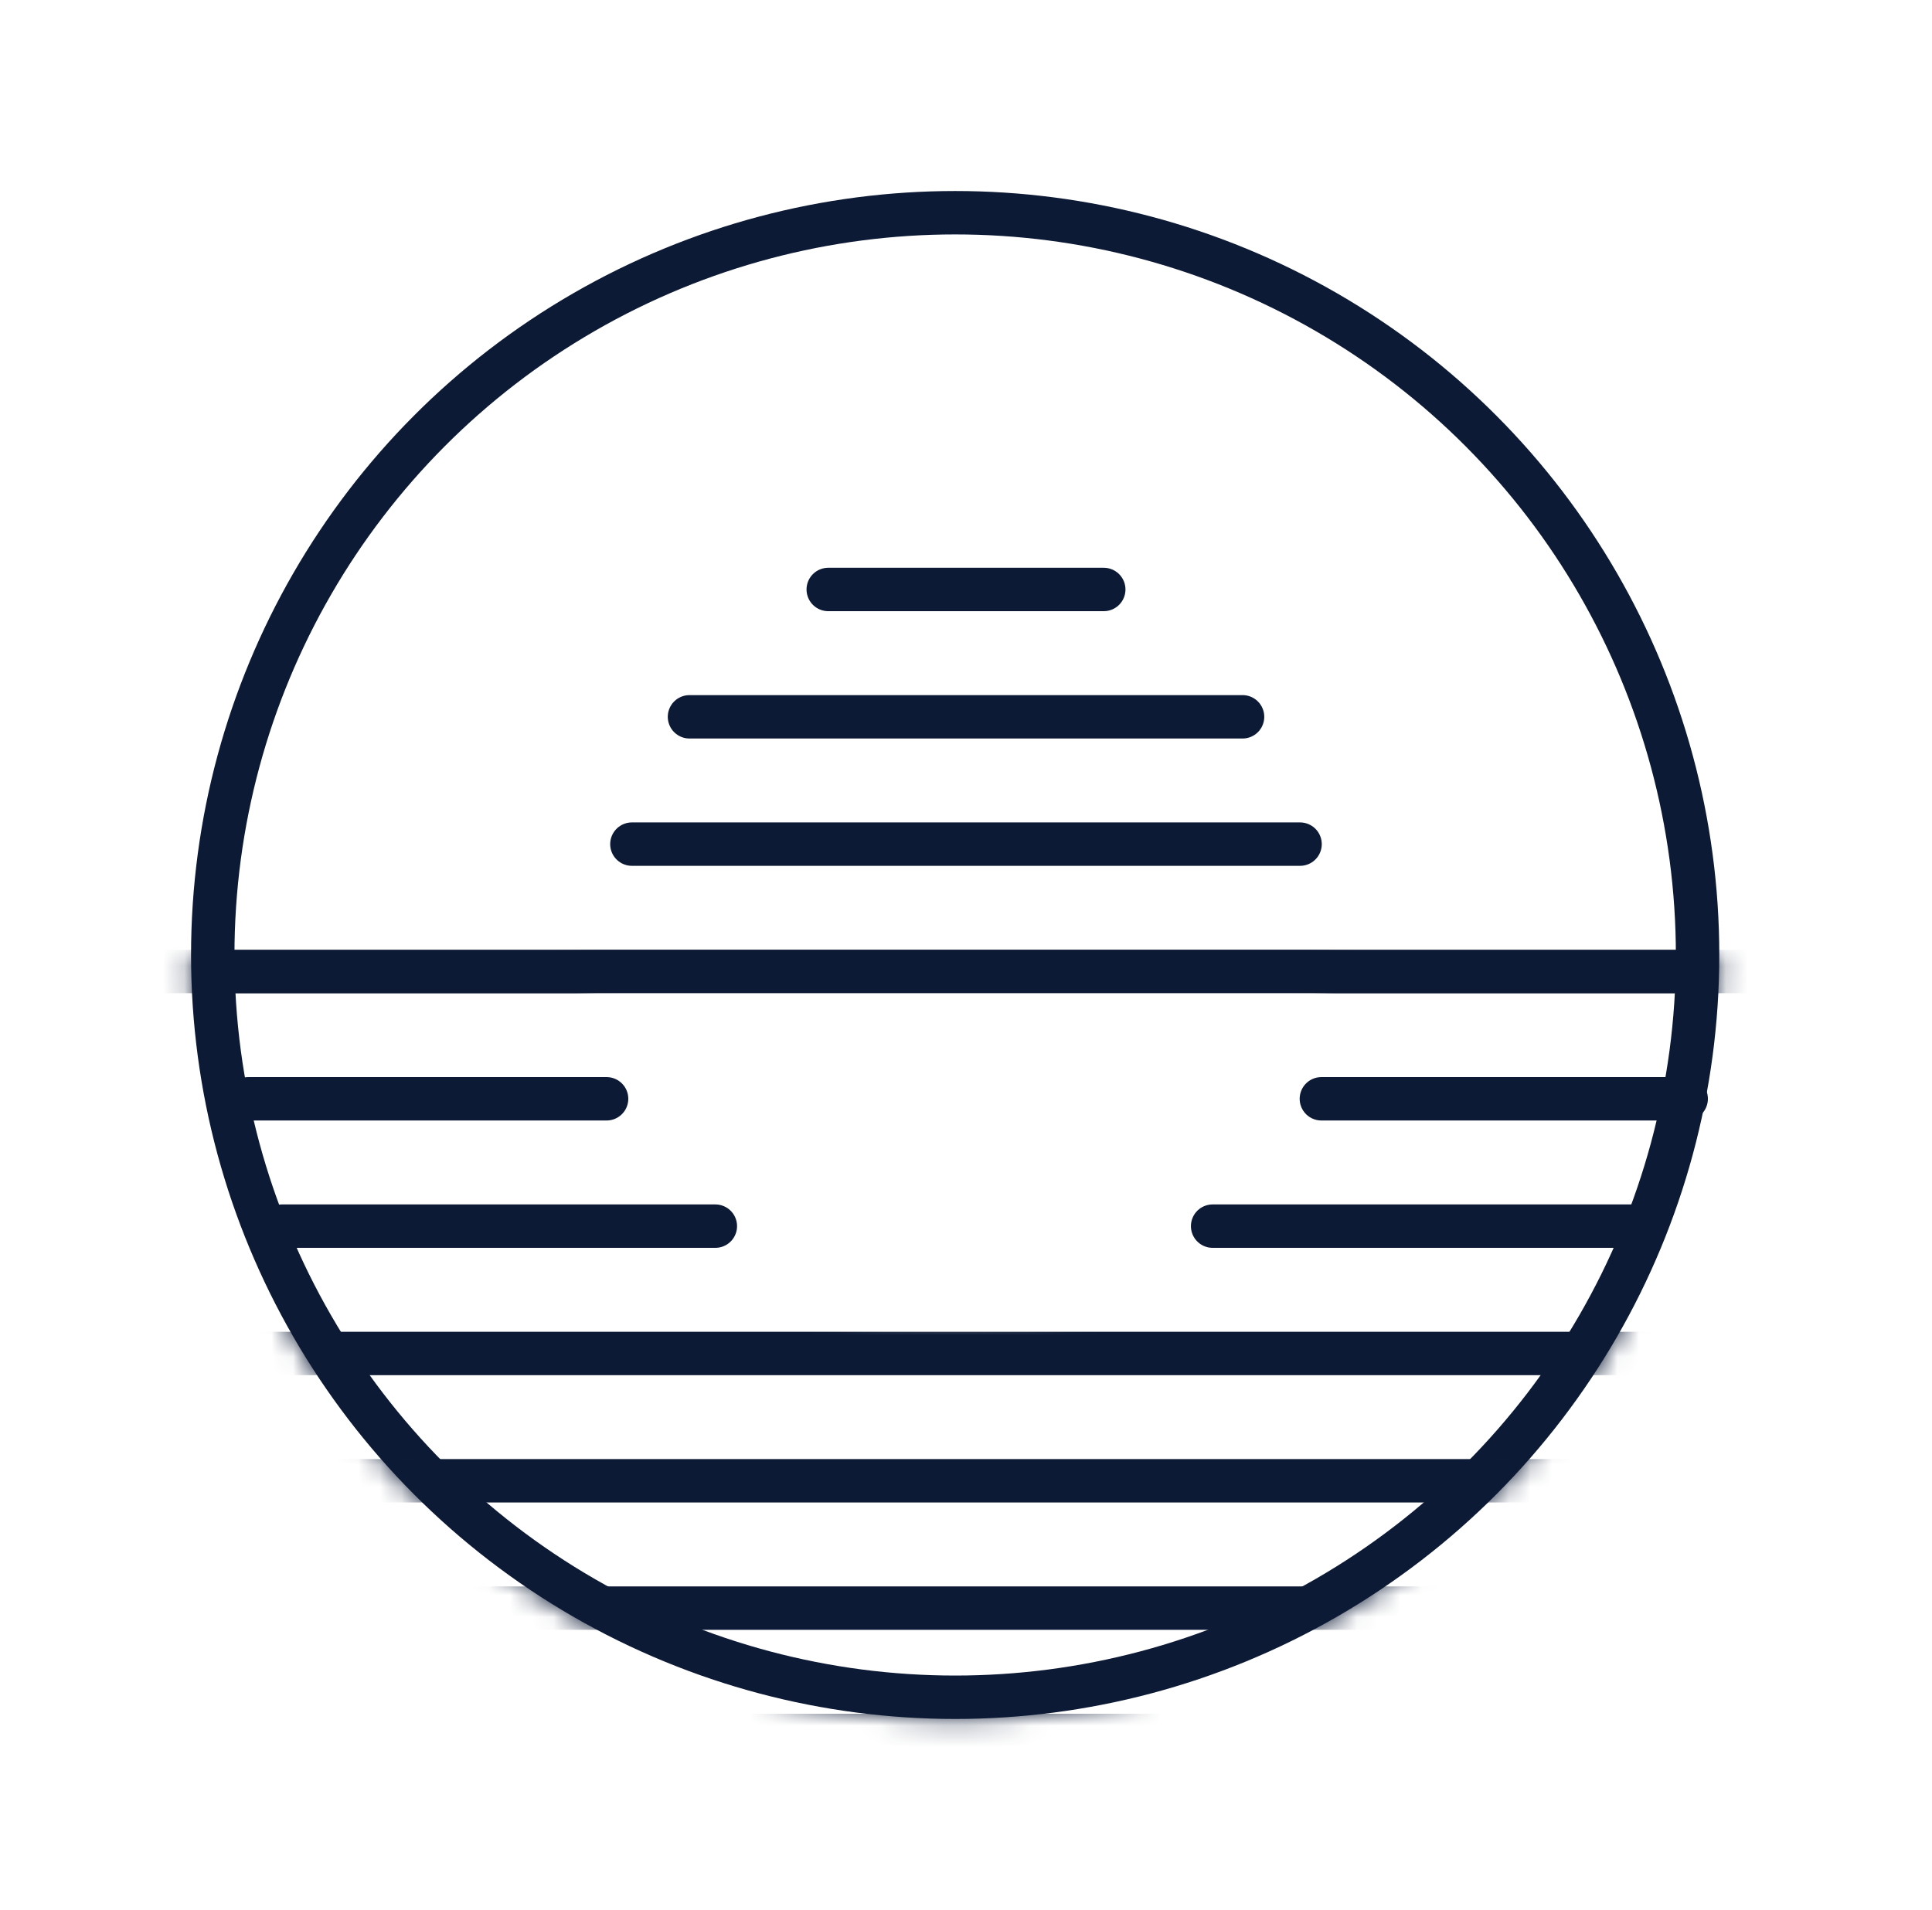
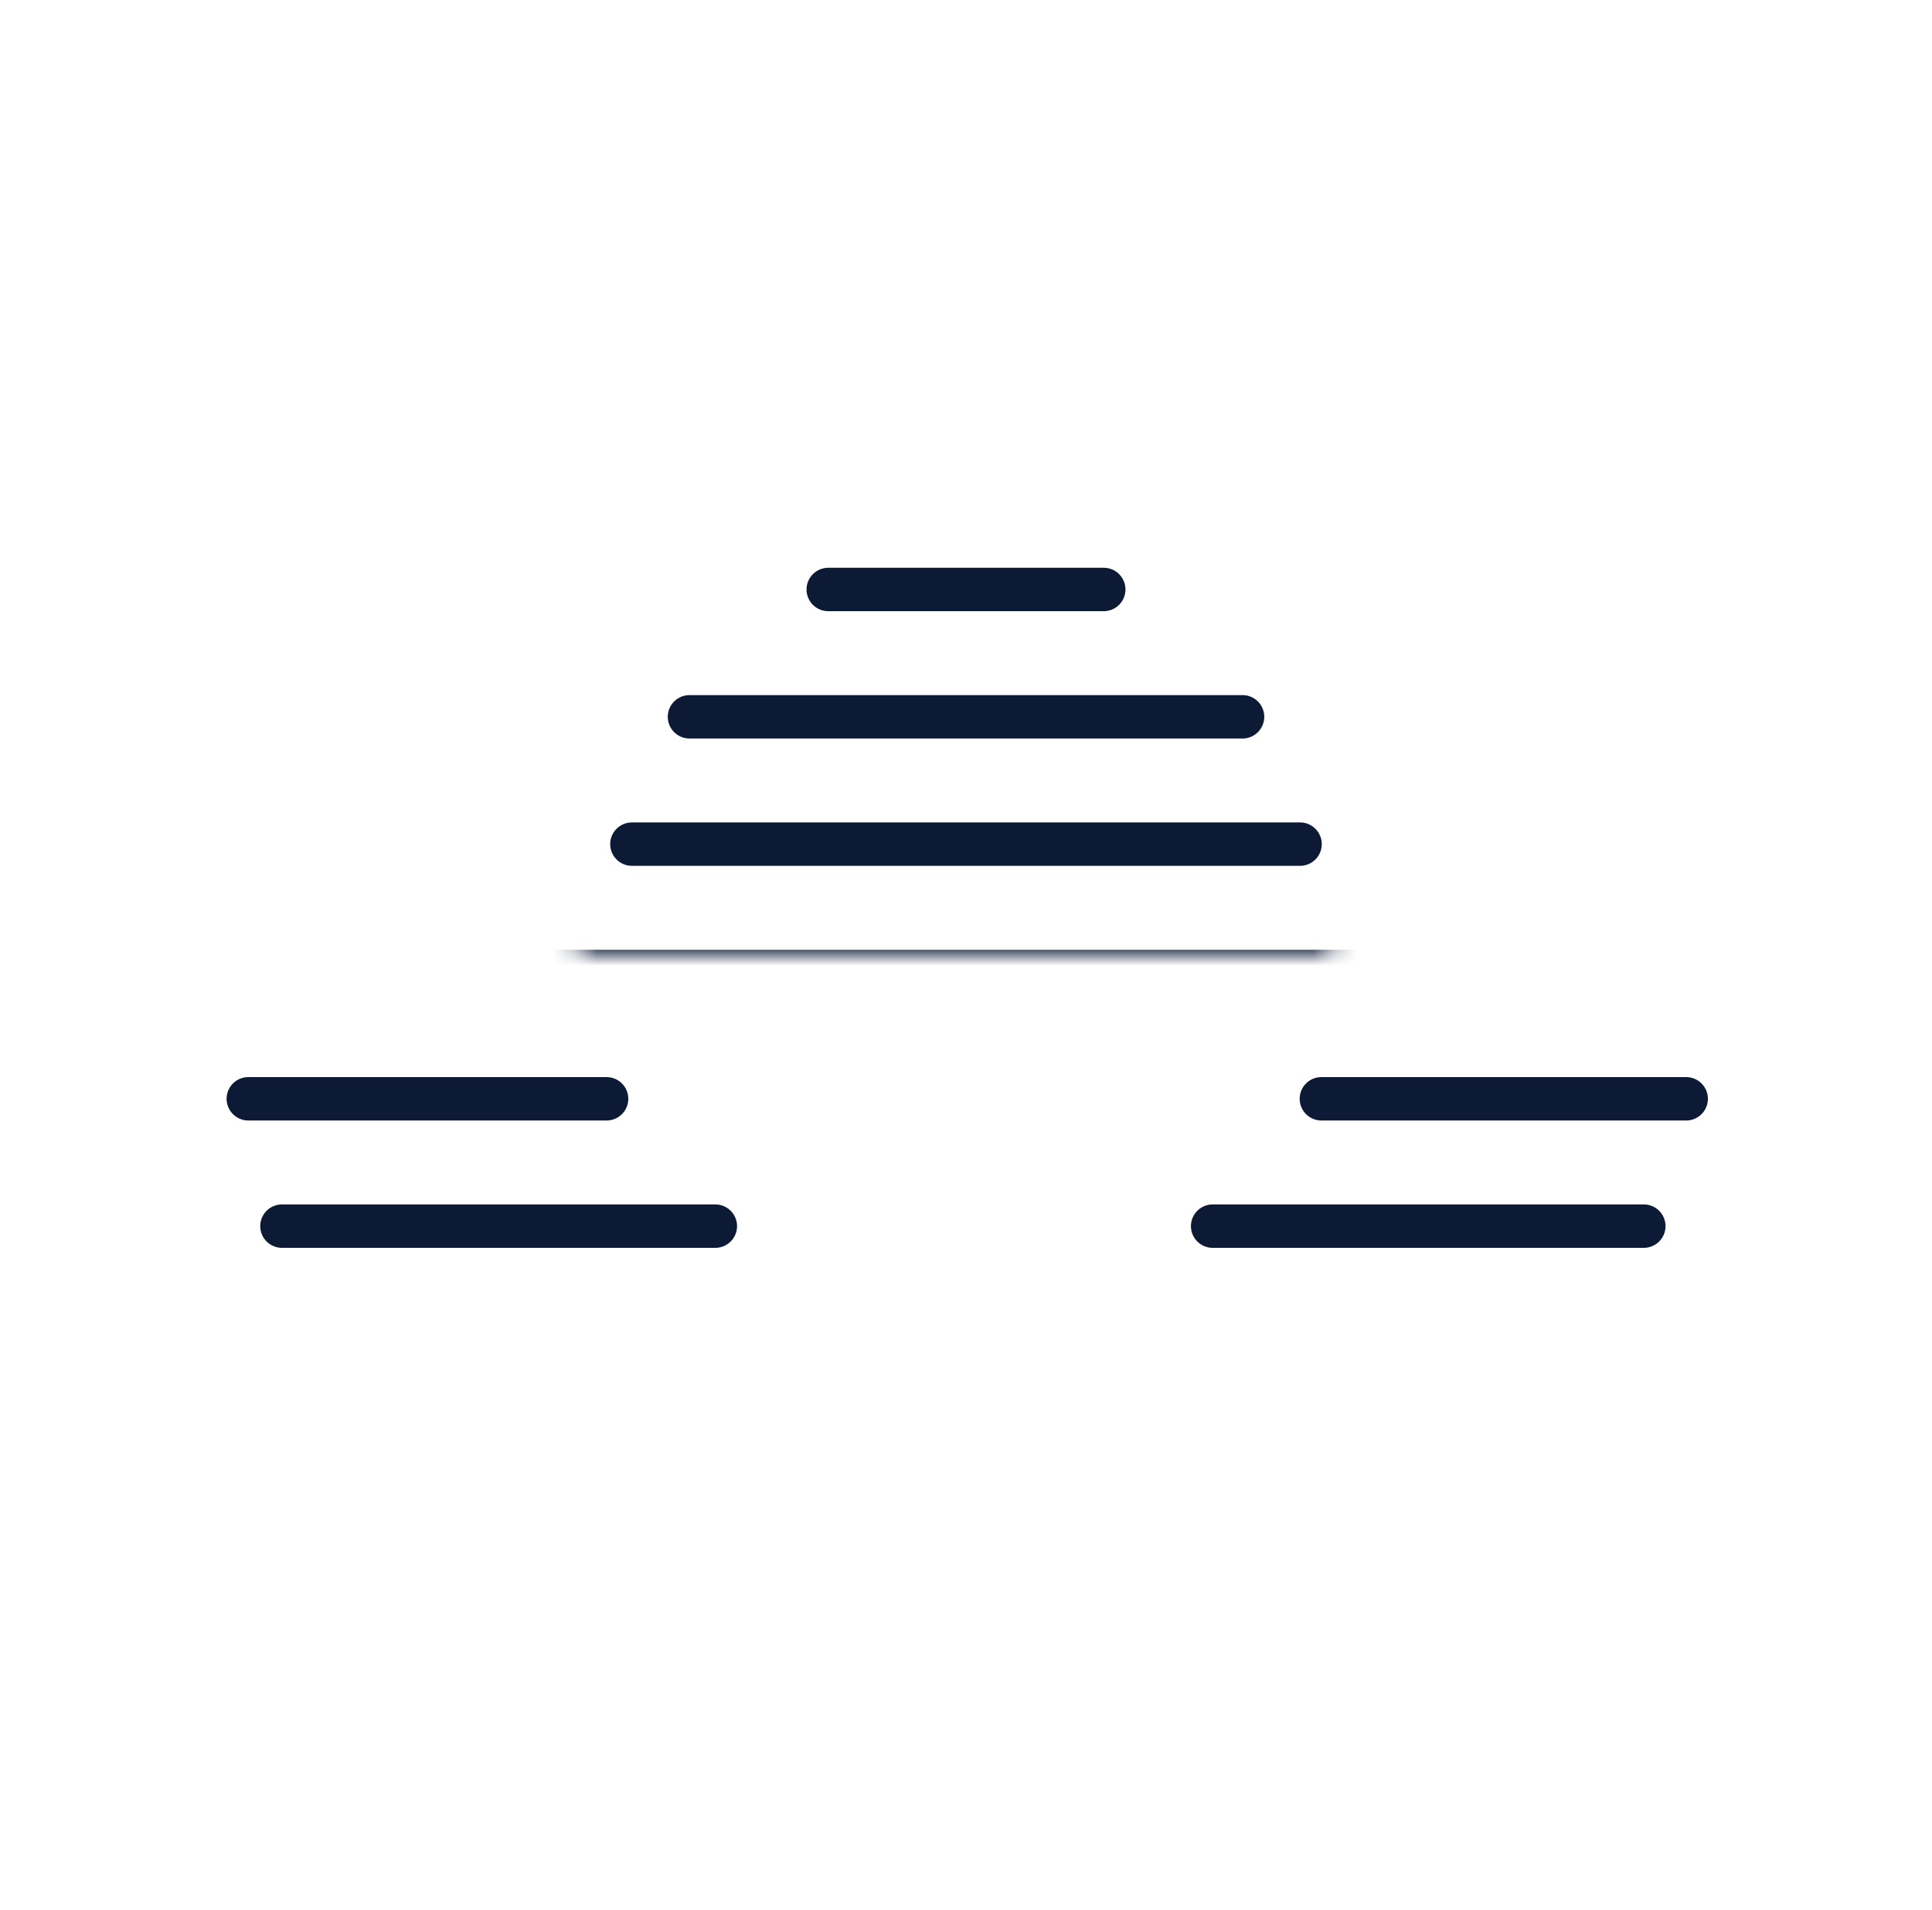
<svg xmlns="http://www.w3.org/2000/svg" width="89" height="88" fill="none">
-   <circle cx="44.001" cy="44.001" r="34.2" stroke="#0D1A35" stroke-width="2" />
  <mask id="a" style="mask-type:alpha" maskUnits="userSpaceOnUse" x="8" y="44" width="72" height="36">
-     <path d="M79.2 44a35.2 35.2 0 01-70.4 0h18.194a17.006 17.006 0 0034.013 0h18.194z" fill="#D9D9D9" />
-   </mask>
+     </mask>
  <g mask="url(#a)" stroke="#0D1A35" stroke-width="2">
-     <path d="M5.744 44.762h77.514M5.744 62.361h77.514M5.744 68.227h77.514M5.744 74.094h77.514M5.744 79.961h77.514" />
-   </g>
+     </g>
  <mask id="b" style="mask-type:alpha" maskUnits="userSpaceOnUse" x="26" y="26" width="36" height="18">
    <path d="M26.664 44a17.336 17.336 0 1134.672 0H26.664z" fill="#D9D9D9" />
  </mask>
  <g mask="url(#b)">
    <path stroke="#0D1A35" stroke-width="2" d="M5.744 44.76h77.514" />
  </g>
-   <path stroke="#0D1A35" stroke-width="2" d="M10.76 44.76h67.48" />
  <path stroke="#0D1A35" stroke-width="2" stroke-linecap="round" d="M38.154 27.16h12.692m-19.084 5.867H57.24m-28.131 5.866h30.78M11.438 50.627h16.505m32.928 0h16.805m-64.688 5.867h19.965m22.908 0h19.863" />
</svg>